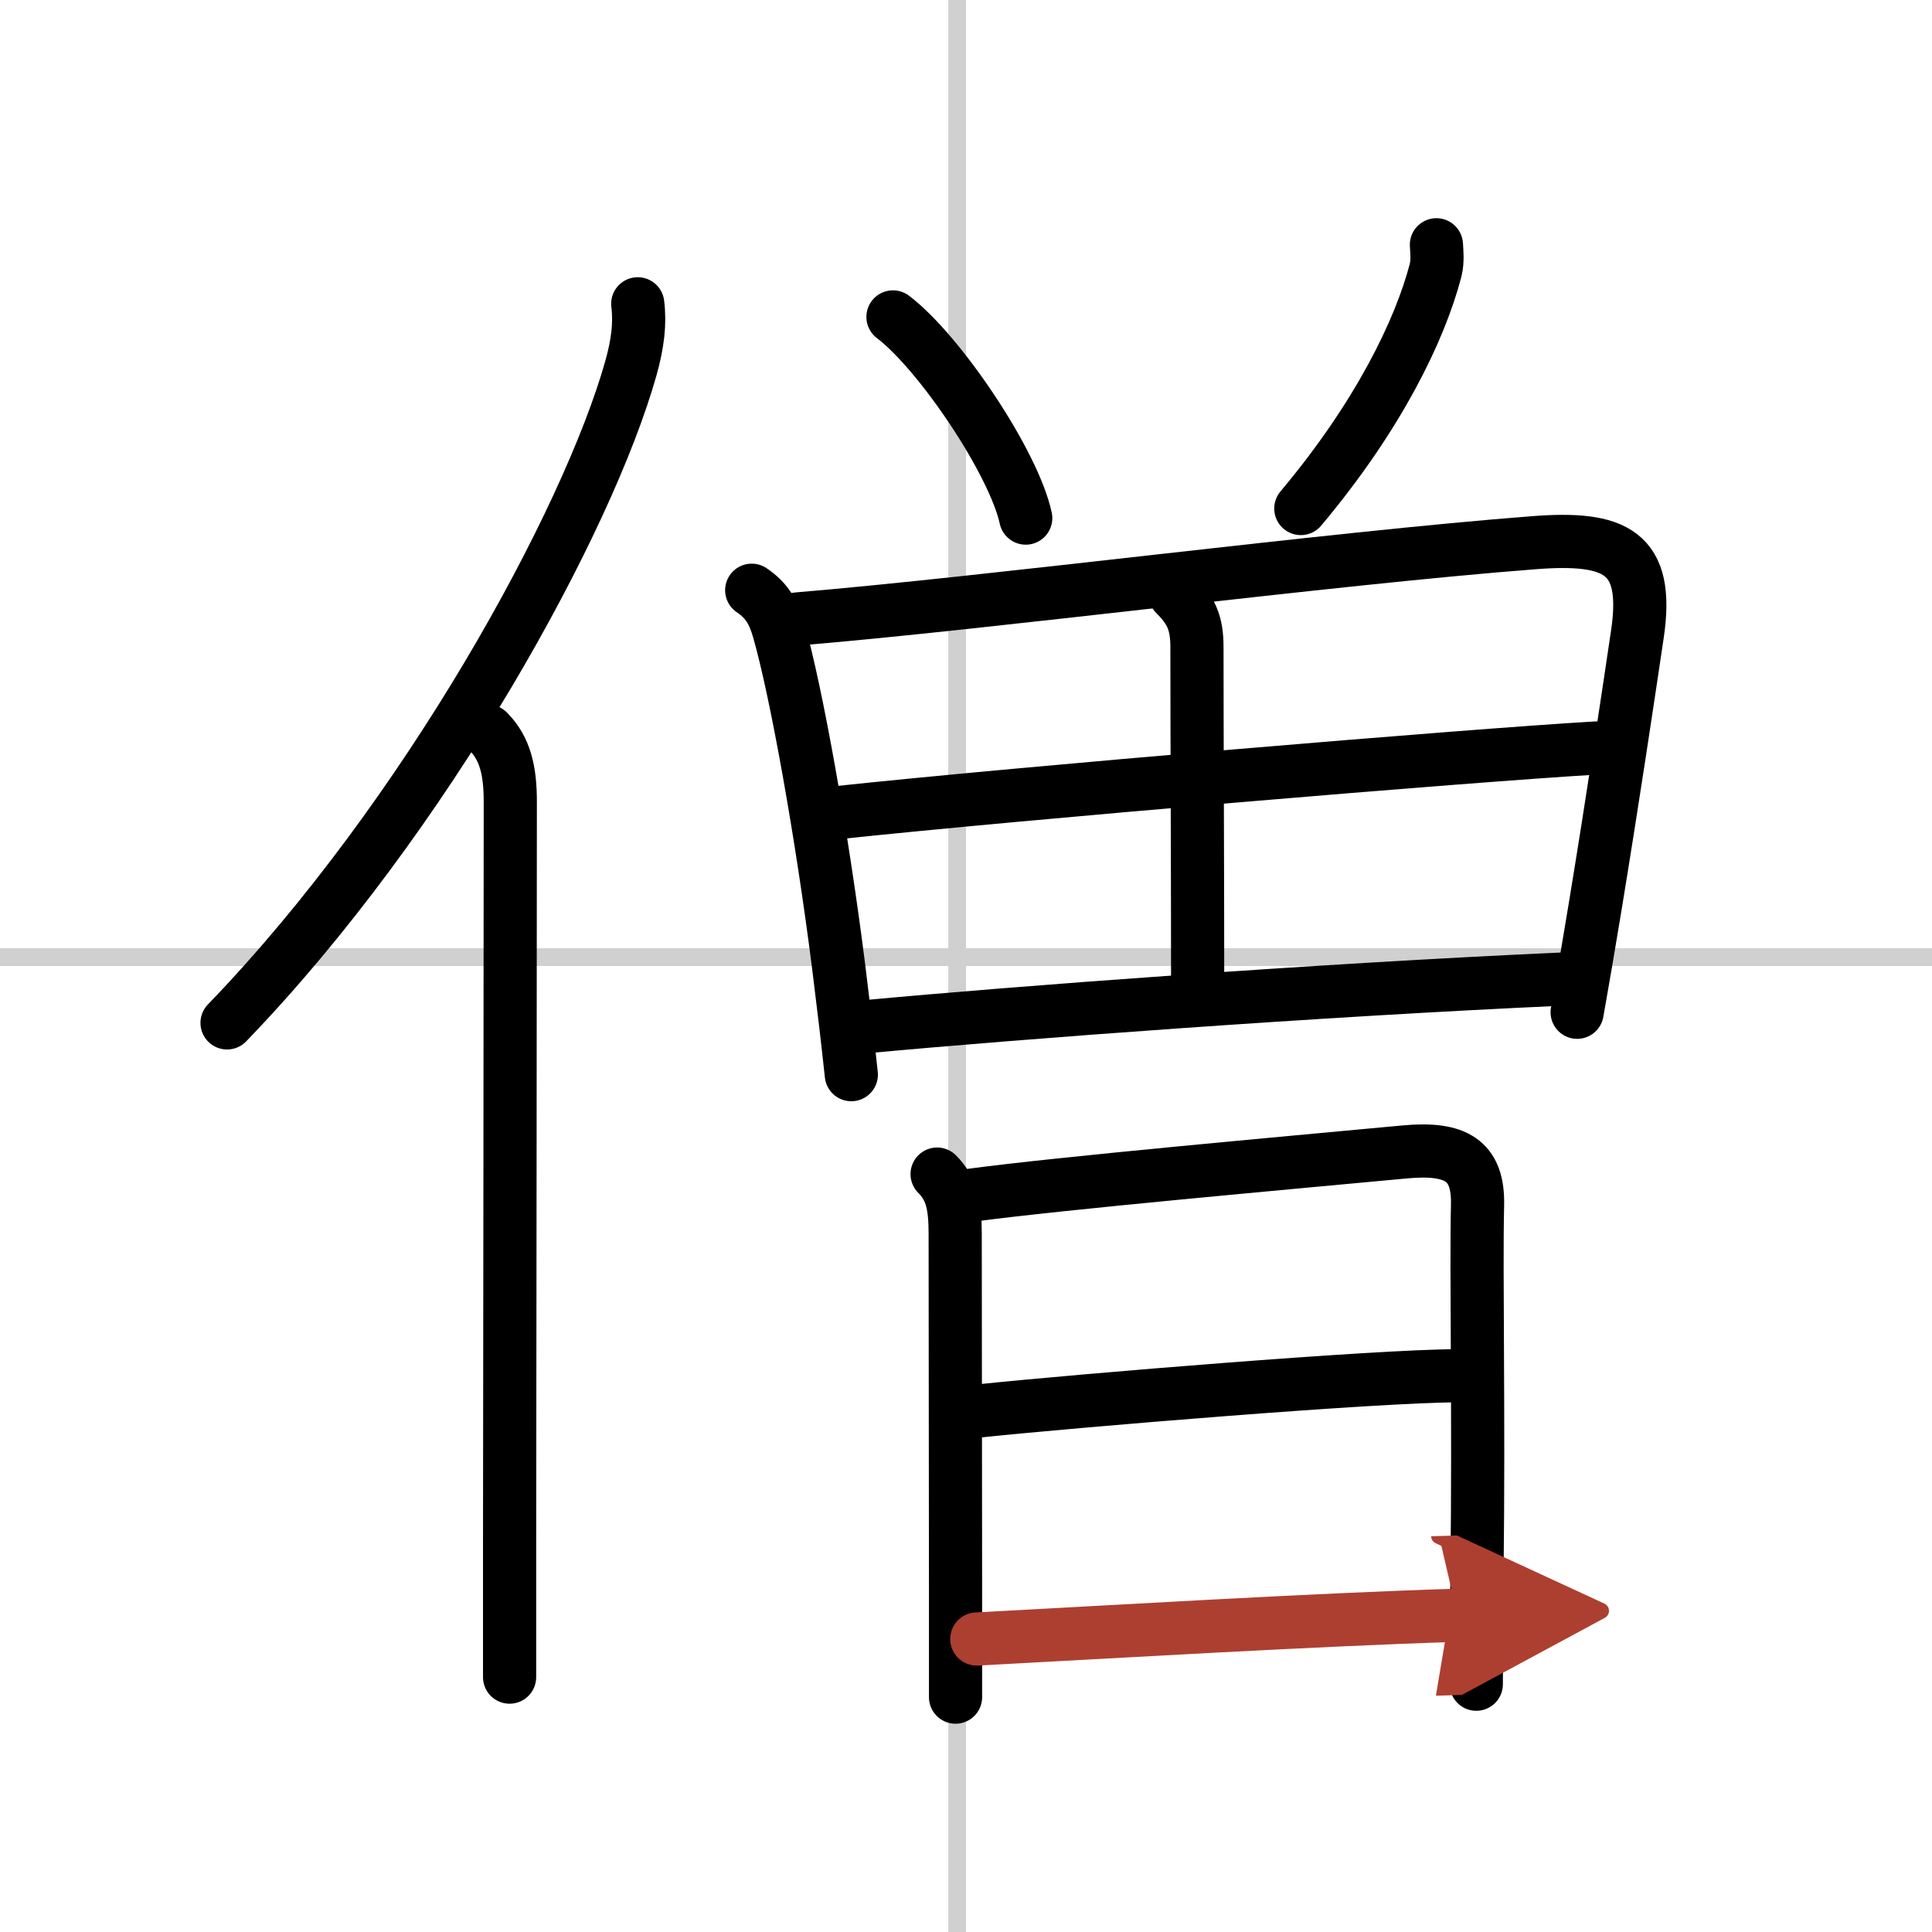
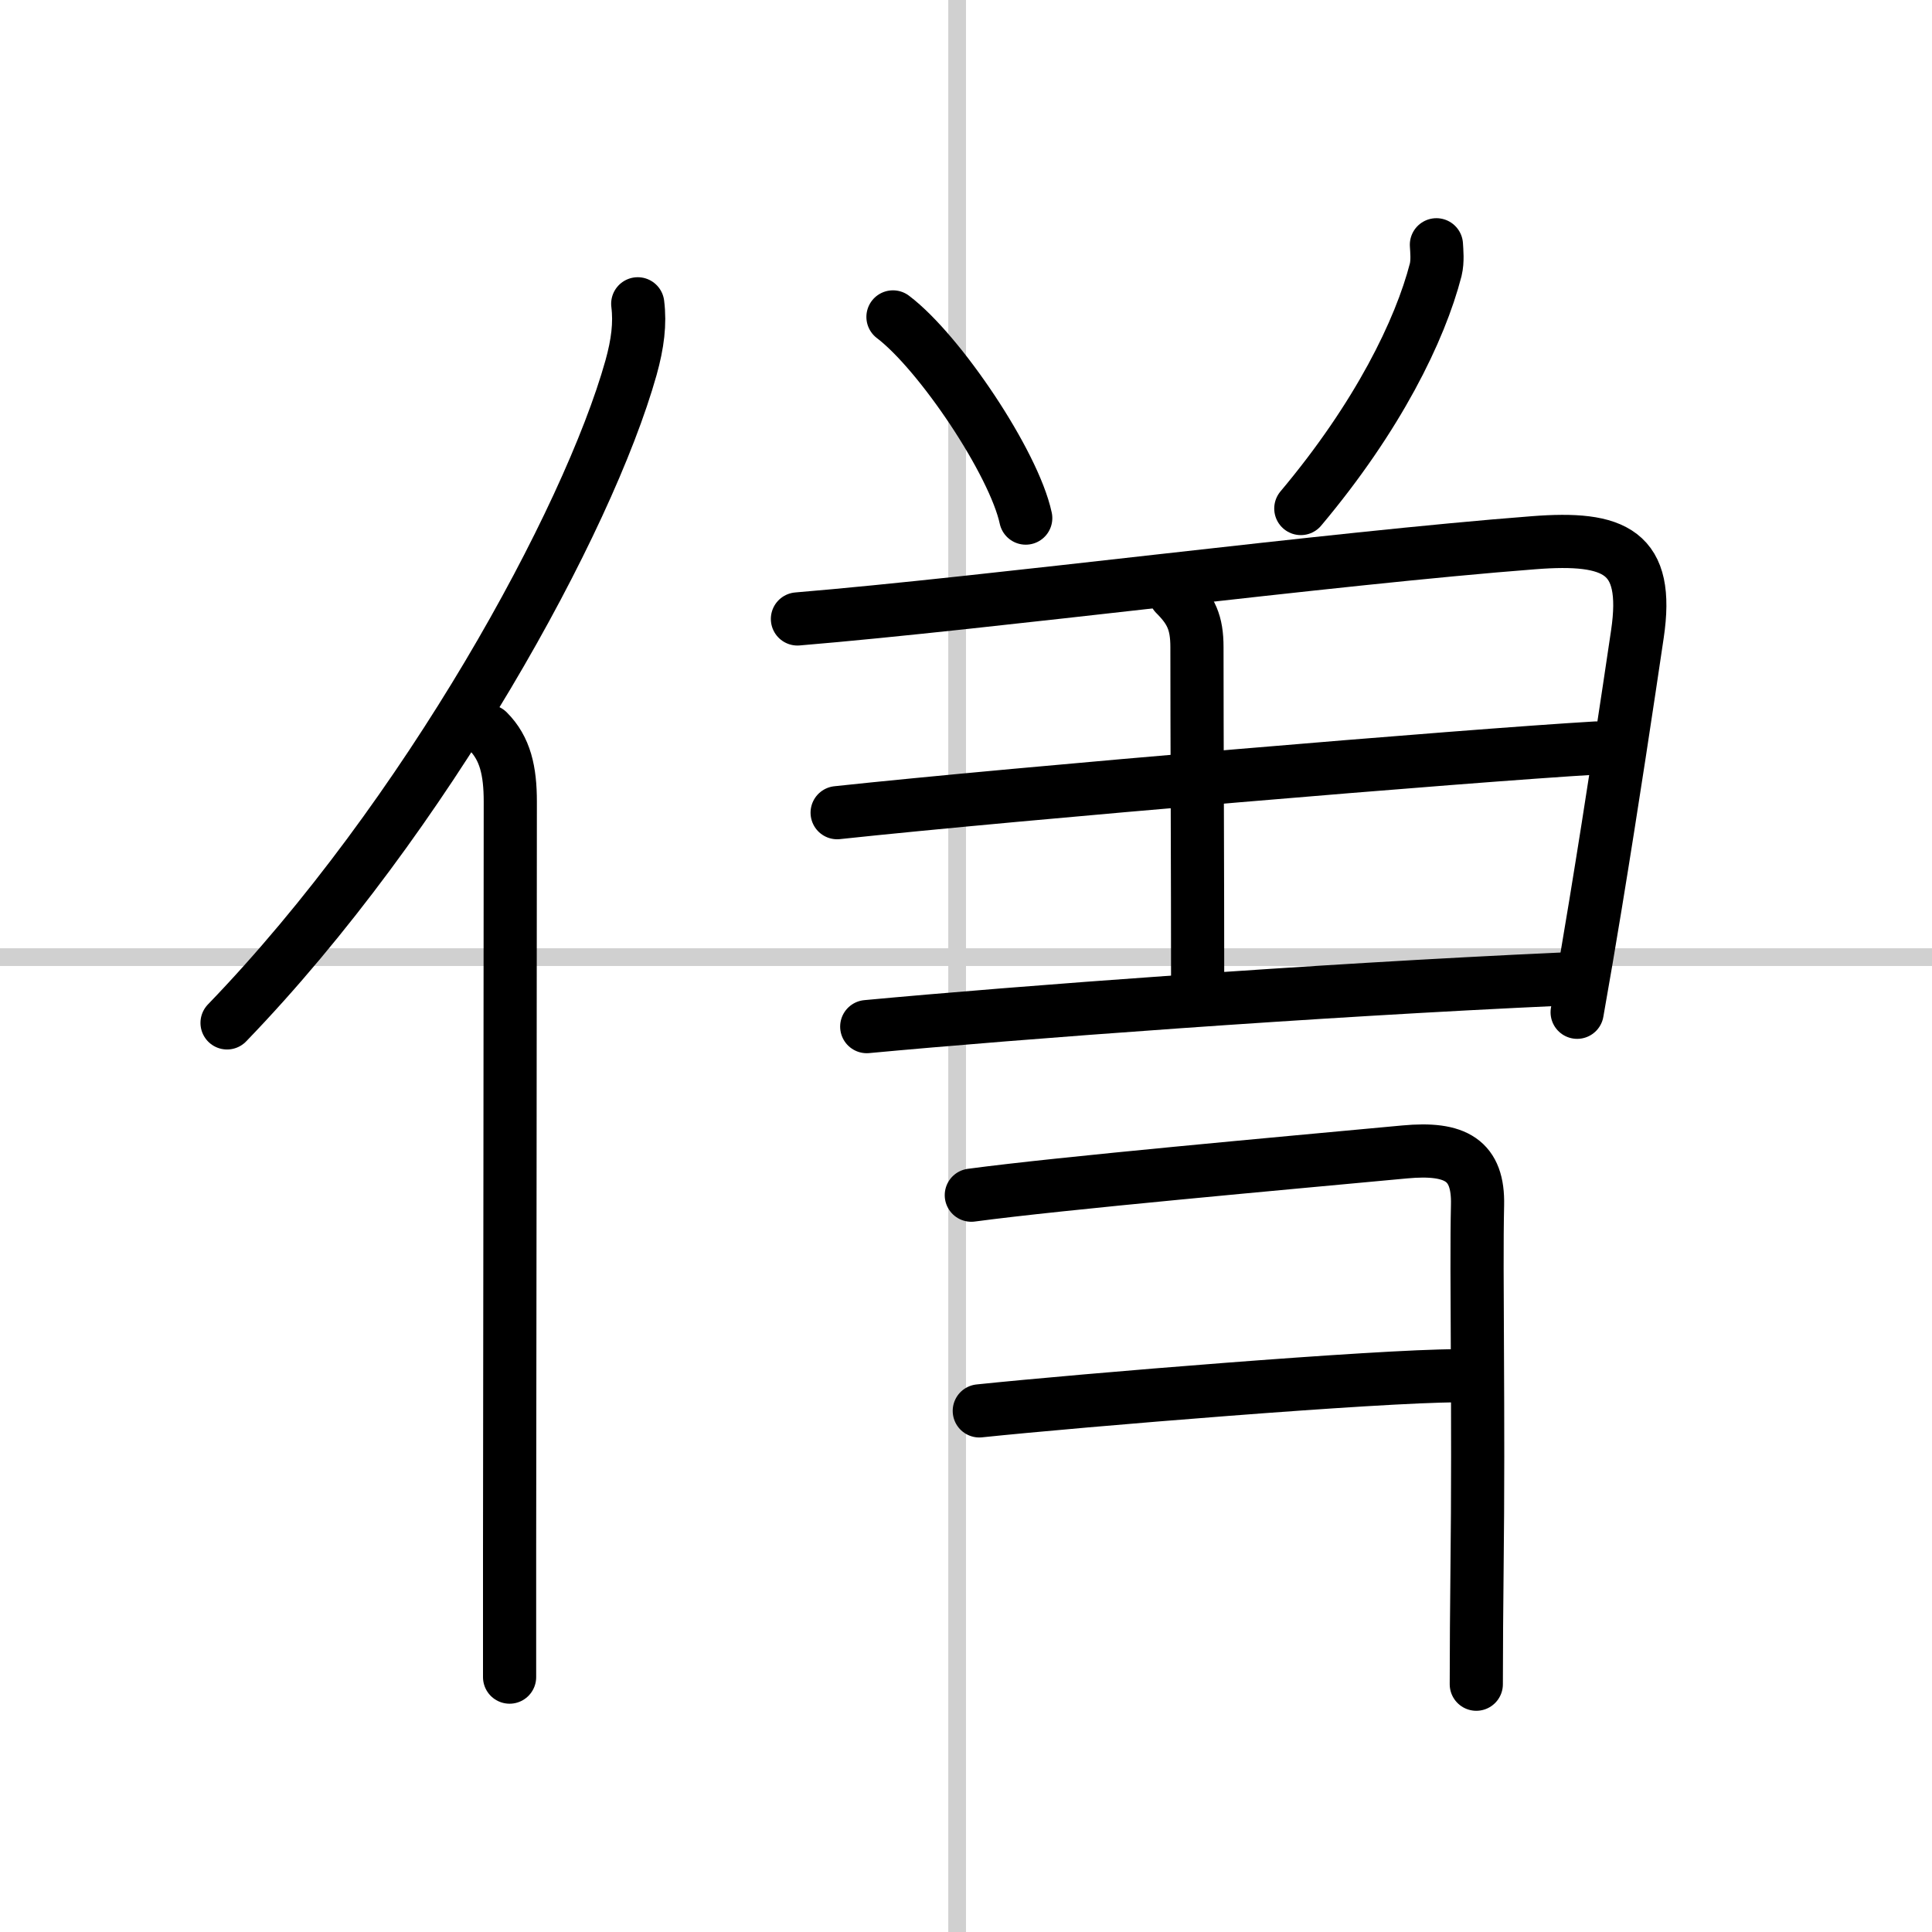
<svg xmlns="http://www.w3.org/2000/svg" width="400" height="400" viewBox="0 0 109 109">
  <defs>
    <marker id="a" markerWidth="4" orient="auto" refX="1" refY="5" viewBox="0 0 10 10">
      <polyline points="0 0 10 5 0 10 1 5" fill="#ad3f31" stroke="#ad3f31" />
    </marker>
  </defs>
  <g fill="none" stroke="#000" stroke-linecap="round" stroke-linejoin="round" stroke-width="3">
-     <rect width="100%" height="100%" fill="#fff" stroke="#fff" />
    <line x1="54" x2="54" y2="109" stroke="#d0d0d0" stroke-width="1" />
    <line x2="109" y1="54" y2="54" stroke="#d0d0d0" stroke-width="1" />
    <path d="m35.98 17.14c0.14 1.11 0 2.25-0.38 3.61-2.42 8.62-11.52 25.28-22.79 36.96" />
    <path d="m27.53 41.25c0.98 0.98 1.26 2.25 1.26 3.98 0 10.45-0.03 30.32-0.04 42.27v7.12" />
    <path d="m50.38 17.88c2.64 2 6.82 8.23 7.49 11.35" />
    <path d="m81.04 13.81c0.02 0.35 0.08 0.91-0.04 1.41-0.88 3.41-3.25 8.28-7.61 13.47" />
-     <path d="m42.41 33.3c0.84 0.57 1.22 1.2 1.53 2.27 1 3.51 2.44 11.57 3.37 18.92 0.27 2.16 0.52 4.25 0.72 6.14" />
    <path d="m44.99 34.92c10.81-0.9 30.09-3.42 41.53-4.3 4.61-0.36 6.55 0.5 5.86 5.15-0.54 3.65-1.4 9.39-2.37 15.3-0.33 2.02-0.68 4.06-1.03 6.04" />
    <path d="m66.3 33.53c0.9 0.9 1.23 1.6 1.23 2.98 0 5.16 0.04 12.3 0.04 19.7" />
    <path d="m47.23 45.85c10.27-1.1 35.52-3.22 42.83-3.65" />
    <path d="m48.9 57.92c8.46-0.79 25.23-2.05 39.19-2.68" />
-     <path d="m52.87 66.24c0.82 0.82 1.02 1.76 1.02 3.36 0 7.5 0.02 13 0.02 19.9v6.25" />
    <path d="m54.8 67.43c5.07-0.68 17.7-1.81 24.45-2.44 2.89-0.27 4.17 0.47 4.11 3-0.09 3.91 0.08 11.52-0.03 20.75-0.02 2-0.04 4.09-0.04 6.28" />
    <path d="M55.25,79.6C61,79,77.78,77.62,82.18,77.62" />
-     <path d="m55.11 92.47c7.71-0.41 19.02-1.09 27.12-1.34" marker-end="url(#a)" stroke="#ad3f31" />
  </g>
</svg>